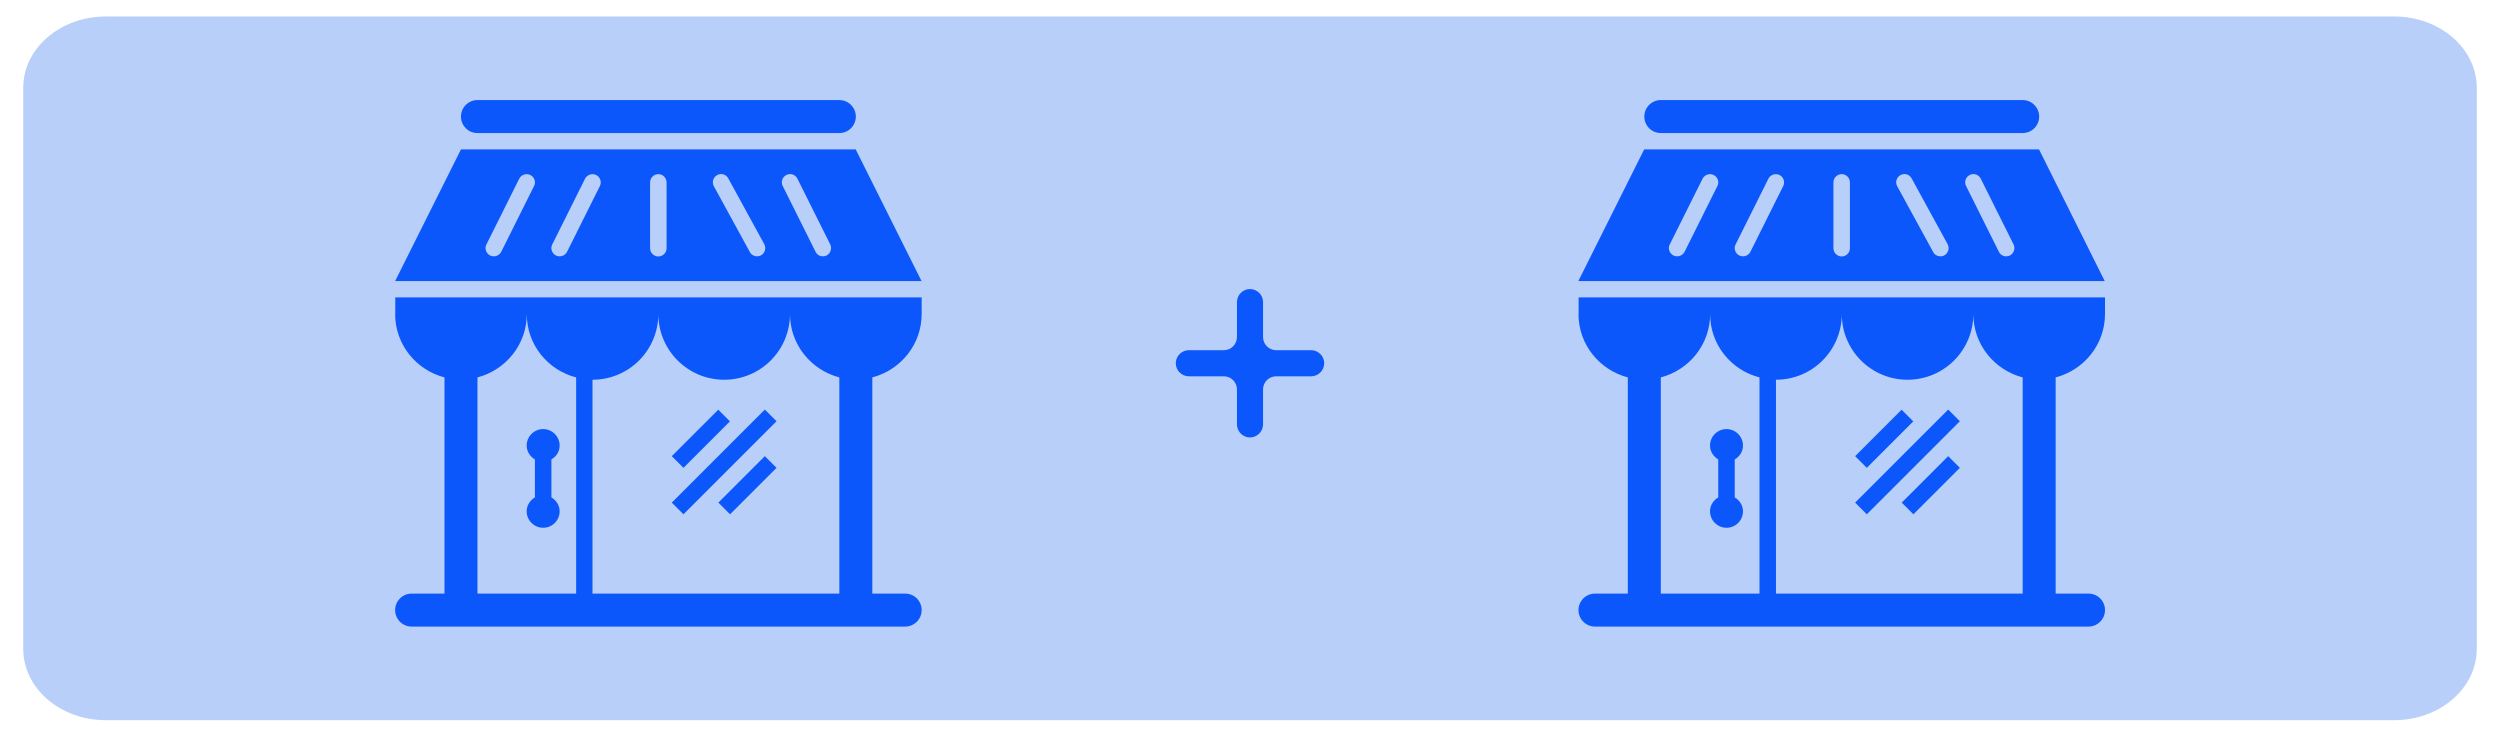
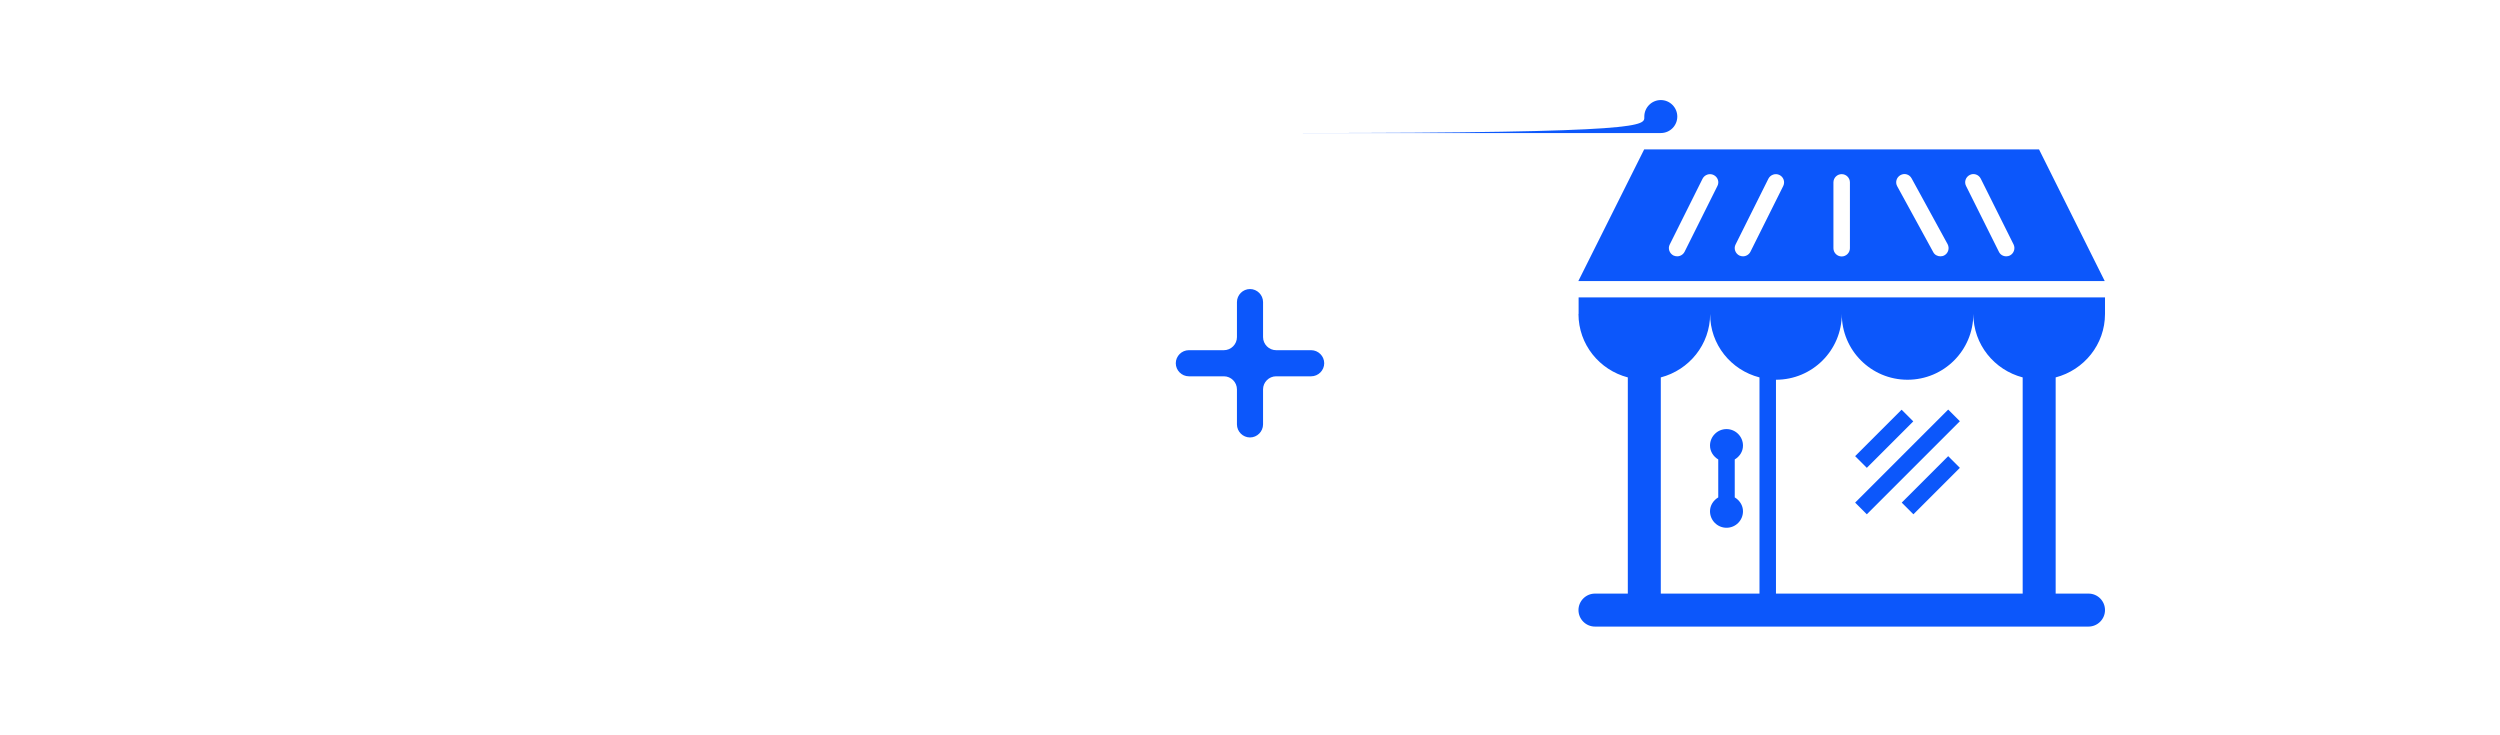
<svg xmlns="http://www.w3.org/2000/svg" id="Capa_1" x="0px" y="0px" viewBox="0 0 1819 535" style="enable-background:new 0 0 1819 535;" xml:space="preserve">
  <style type="text/css">	.st0{fill:#B7CFF9;}	.st1{fill:#0C57FB;}</style>
-   <path class="st0" d="M1742,524H77c-33.2,0-60.1-23.2-60.1-51.9V63.9C16.9,35.2,43.8,12,77,12H1742c33.2,0,60.1,23.2,60.1,51.9v408.2 C1802.1,500.8,1775.2,524,1742,524z" />
  <g>
-     <path class="st1" d="M287.5,228.4c0,22.3,15.3,40.8,35.9,46.2v157.3h-23.9c-6.6,0-12,5.4-12,12c0,6.6,5.4,12,12,12h359.1  c6.6,0,12-5.4,12-12c0-6.6-5.3-12-12-12h-23.9V274.6c20.6-5.4,35.9-23.9,35.9-46.2v-12h-383V228.4z M526.9,276.3  c26.5,0,47.9-21.4,47.9-47.9c0,22.3,15.3,40.8,35.9,46.2v157.3H431.1V276.3c26.5,0,47.9-21.4,47.9-47.9  C479,254.9,500.5,276.3,526.9,276.3z M419.2,274.6v157.3h-71.8V274.6c20.6-5.4,35.9-23.9,35.9-46.2  C383.2,250.7,398.5,269.3,419.2,274.6z M622.6,108.7H335.4l-47.9,95.8h383L622.6,108.7z M388.6,135.3l-23.9,47.9  c-1.1,2.1-3.2,3.3-5.4,3.3c-0.9,0-1.8-0.2-2.7-0.6c-2.9-1.5-4.2-5.1-2.7-8l23.9-47.9c1.5-2.9,5.1-4.1,8-2.7  C388.9,128.8,390.1,132.4,388.6,135.3z M436.5,135.3l-23.9,47.9c-1.1,2.1-3.2,3.3-5.4,3.3c-0.9,0-1.8-0.2-2.7-0.6  c-2.9-1.5-4.2-5.1-2.7-8l23.9-47.9c1.5-2.9,5.1-4.1,8-2.7C436.8,128.8,437.9,132.4,436.5,135.3z M485,180.6c0,3.3-2.7,6-6,6  c-3.3,0-6-2.7-6-6v-47.9c0-3.3,2.7-6,6-6c3.3,0,6,2.7,6,6V180.6z M553.7,185.8c-0.9,0.5-1.9,0.7-2.9,0.7c-2.1,0-4.2-1.1-5.2-3.1  l-26.2-47.9c-1.6-2.9-0.5-6.5,2.4-8.1c2.9-1.6,6.5-0.6,8.1,2.4l26.2,47.9C557.6,180.6,556.6,184.2,553.7,185.8z M601.4,185.9  c-0.8,0.4-1.7,0.6-2.7,0.6c-2.2,0-4.3-1.2-5.3-3.3l-23.9-47.9c-1.5-2.9-0.3-6.5,2.7-8c2.9-1.5,6.5-0.3,8,2.7l23.9,47.9  C605.5,180.8,604.3,184.4,601.4,185.9z M389.2,361.9v-27.6c-3.5-2.1-6-5.8-6-10.1c0-6.6,5.4-12,12-12c6.6,0,12,5.4,12,12  c0,4.4-2.5,8-6,10.1v27.6c3.5,2.1,6,5.8,6,10.1c0,6.6-5.3,12-12,12c-6.6,0-12-5.4-12-12C383.2,367.7,385.7,364,389.2,361.9z   M335.4,84.8c0-6.6,5.4-12,12-12h263.3c6.6,0,12,5.4,12,12c0,6.6-5.3,12-12,12H347.3C340.7,96.8,335.4,91.4,335.4,84.8z   M497.3,340.4l-8.5-8.5l33.8-33.8l8.5,8.5L497.3,340.4z M497.3,374.2l-8.5-8.5l67.7-67.7l8.5,8.5L497.3,374.2z M556.5,331.9  l8.5,8.5l-33.8,33.8l-8.5-8.5L556.5,331.9z" />
-     <path class="st1" d="M1148.5,228.4c0,22.3,15.3,40.8,35.9,46.2v157.3h-23.9c-6.6,0-12,5.4-12,12c0,6.6,5.4,12,12,12h359.1  c6.6,0,12-5.4,12-12c0-6.6-5.3-12-12-12h-23.9V274.6c20.6-5.4,35.9-23.9,35.9-46.2v-12h-383V228.4z M1387.9,276.3  c26.5,0,47.9-21.4,47.9-47.9c0,22.3,15.3,40.8,35.9,46.2v157.3h-179.5V276.3c26.5,0,47.9-21.4,47.9-47.9  C1340,254.9,1361.5,276.3,1387.9,276.3z M1280.2,274.6v157.3h-71.8V274.6c20.6-5.4,35.9-23.9,35.9-46.2  C1244.2,250.7,1259.5,269.3,1280.2,274.6z M1483.6,108.7h-287.3l-47.9,95.8h383L1483.6,108.7z M1249.6,135.3l-23.9,47.9  c-1.1,2.1-3.2,3.3-5.4,3.3c-0.9,0-1.8-0.2-2.7-0.6c-2.9-1.5-4.2-5.1-2.7-8l23.9-47.9c1.5-2.9,5.1-4.1,8-2.7  C1249.9,128.8,1251.1,132.4,1249.6,135.3z M1297.5,135.3l-23.9,47.9c-1.1,2.1-3.2,3.3-5.4,3.3c-0.9,0-1.8-0.2-2.7-0.6  c-2.9-1.5-4.2-5.1-2.7-8l23.9-47.9c1.5-2.9,5.1-4.1,8-2.7C1297.8,128.8,1298.9,132.4,1297.5,135.3z M1346,180.6c0,3.3-2.7,6-6,6  c-3.3,0-6-2.7-6-6v-47.9c0-3.3,2.7-6,6-6c3.3,0,6,2.7,6,6V180.6z M1414.7,185.8c-0.9,0.5-1.9,0.7-2.9,0.7c-2.1,0-4.2-1.1-5.2-3.1  l-26.2-47.9c-1.6-2.9-0.5-6.5,2.4-8.1c2.9-1.6,6.5-0.6,8.1,2.4l26.2,47.9C1418.6,180.6,1417.6,184.2,1414.7,185.8z M1462.4,185.9  c-0.8,0.4-1.7,0.6-2.7,0.6c-2.2,0-4.3-1.2-5.3-3.3l-23.9-47.9c-1.5-2.9-0.3-6.5,2.7-8c2.9-1.5,6.5-0.3,8,2.7l23.9,47.9  C1466.5,180.8,1465.3,184.4,1462.4,185.9z M1250.2,361.9v-27.6c-3.5-2.1-6-5.8-6-10.1c0-6.6,5.4-12,12-12c6.6,0,12,5.4,12,12  c0,4.4-2.5,8-6,10.1v27.6c3.5,2.1,6,5.8,6,10.1c0,6.6-5.3,12-12,12c-6.6,0-12-5.4-12-12C1244.2,367.7,1246.7,364,1250.2,361.9z   M1196.4,84.8c0-6.6,5.4-12,12-12h263.3c6.6,0,12,5.4,12,12c0,6.6-5.3,12-12,12h-263.3C1201.7,96.8,1196.4,91.4,1196.4,84.8z   M1358.3,340.4l-8.5-8.5l33.8-33.8l8.5,8.5L1358.3,340.4z M1358.3,374.2l-8.5-8.5l67.7-67.7l8.5,8.5L1358.3,374.2z M1417.5,331.9  l8.5,8.5l-33.8,33.8l-8.5-8.5L1417.5,331.9z" />
+     <path class="st1" d="M1148.5,228.4c0,22.3,15.3,40.8,35.9,46.2v157.3h-23.9c-6.6,0-12,5.4-12,12c0,6.6,5.4,12,12,12h359.1  c6.6,0,12-5.4,12-12c0-6.6-5.3-12-12-12h-23.9V274.6c20.6-5.4,35.9-23.9,35.9-46.2v-12h-383V228.4z M1387.9,276.3  c26.5,0,47.9-21.4,47.9-47.9c0,22.3,15.3,40.8,35.9,46.2v157.3h-179.5V276.3c26.5,0,47.9-21.4,47.9-47.9  C1340,254.9,1361.5,276.3,1387.9,276.3z M1280.2,274.6v157.3h-71.8V274.6c20.6-5.4,35.9-23.9,35.9-46.2  C1244.2,250.7,1259.5,269.3,1280.2,274.6z M1483.6,108.7h-287.3l-47.9,95.8h383L1483.6,108.7z M1249.6,135.3l-23.9,47.9  c-1.1,2.1-3.2,3.3-5.4,3.3c-0.9,0-1.8-0.2-2.7-0.6c-2.9-1.5-4.2-5.1-2.7-8l23.9-47.9c1.5-2.9,5.1-4.1,8-2.7  C1249.9,128.8,1251.1,132.4,1249.6,135.3z M1297.5,135.3l-23.9,47.9c-1.1,2.1-3.2,3.3-5.4,3.3c-0.9,0-1.8-0.2-2.7-0.6  c-2.9-1.5-4.2-5.1-2.7-8l23.9-47.9c1.5-2.9,5.1-4.1,8-2.7C1297.8,128.8,1298.9,132.4,1297.5,135.3z M1346,180.6c0,3.3-2.7,6-6,6  c-3.3,0-6-2.7-6-6v-47.9c0-3.3,2.7-6,6-6c3.3,0,6,2.7,6,6V180.6z M1414.7,185.8c-0.9,0.5-1.9,0.7-2.9,0.7c-2.1,0-4.2-1.1-5.2-3.1  l-26.2-47.9c-1.6-2.9-0.5-6.5,2.4-8.1c2.9-1.6,6.5-0.6,8.1,2.4l26.2,47.9C1418.6,180.6,1417.6,184.2,1414.7,185.8z M1462.4,185.9  c-0.8,0.4-1.7,0.6-2.7,0.6c-2.2,0-4.3-1.2-5.3-3.3l-23.9-47.9c-1.5-2.9-0.3-6.5,2.7-8c2.9-1.5,6.5-0.3,8,2.7l23.9,47.9  C1466.5,180.8,1465.3,184.4,1462.4,185.9z M1250.2,361.9v-27.6c-3.5-2.1-6-5.8-6-10.1c0-6.6,5.4-12,12-12c6.6,0,12,5.4,12,12  c0,4.4-2.5,8-6,10.1v27.6c3.5,2.1,6,5.8,6,10.1c0,6.6-5.3,12-12,12c-6.6,0-12-5.4-12-12C1244.2,367.7,1246.7,364,1250.2,361.9z   M1196.4,84.8c0-6.6,5.4-12,12-12c6.6,0,12,5.4,12,12c0,6.6-5.3,12-12,12h-263.3C1201.7,96.8,1196.4,91.4,1196.4,84.8z   M1358.3,340.4l-8.5-8.5l33.8-33.8l8.5,8.5L1358.3,340.4z M1358.3,374.2l-8.5-8.5l67.7-67.7l8.5,8.5L1358.3,374.2z M1417.5,331.9  l8.5,8.5l-33.8,33.8l-8.5-8.5L1417.5,331.9z" />
    <path class="st1" d="M954,254.8h-25.5c-5.2,0-9.5-4.3-9.5-9.5v-25.5c0-5.2-4.3-9.5-9.5-9.5l0,0c-5.2,0-9.5,4.3-9.5,9.5v25.5  c0,5.2-4.3,9.5-9.5,9.5H865c-5.2,0-9.5,4.3-9.5,9.5v0c0,5.2,4.3,9.5,9.5,9.5h25.5c5.2,0,9.5,4.3,9.5,9.5v25.5  c0,5.2,4.3,9.5,9.5,9.5l0,0c5.2,0,9.5-4.3,9.5-9.5v-25.5c0-5.2,4.3-9.5,9.5-9.5H954c5.2,0,9.5-4.3,9.5-9.5v0  C963.5,259.1,959.2,254.8,954,254.8z" />
  </g>
</svg>